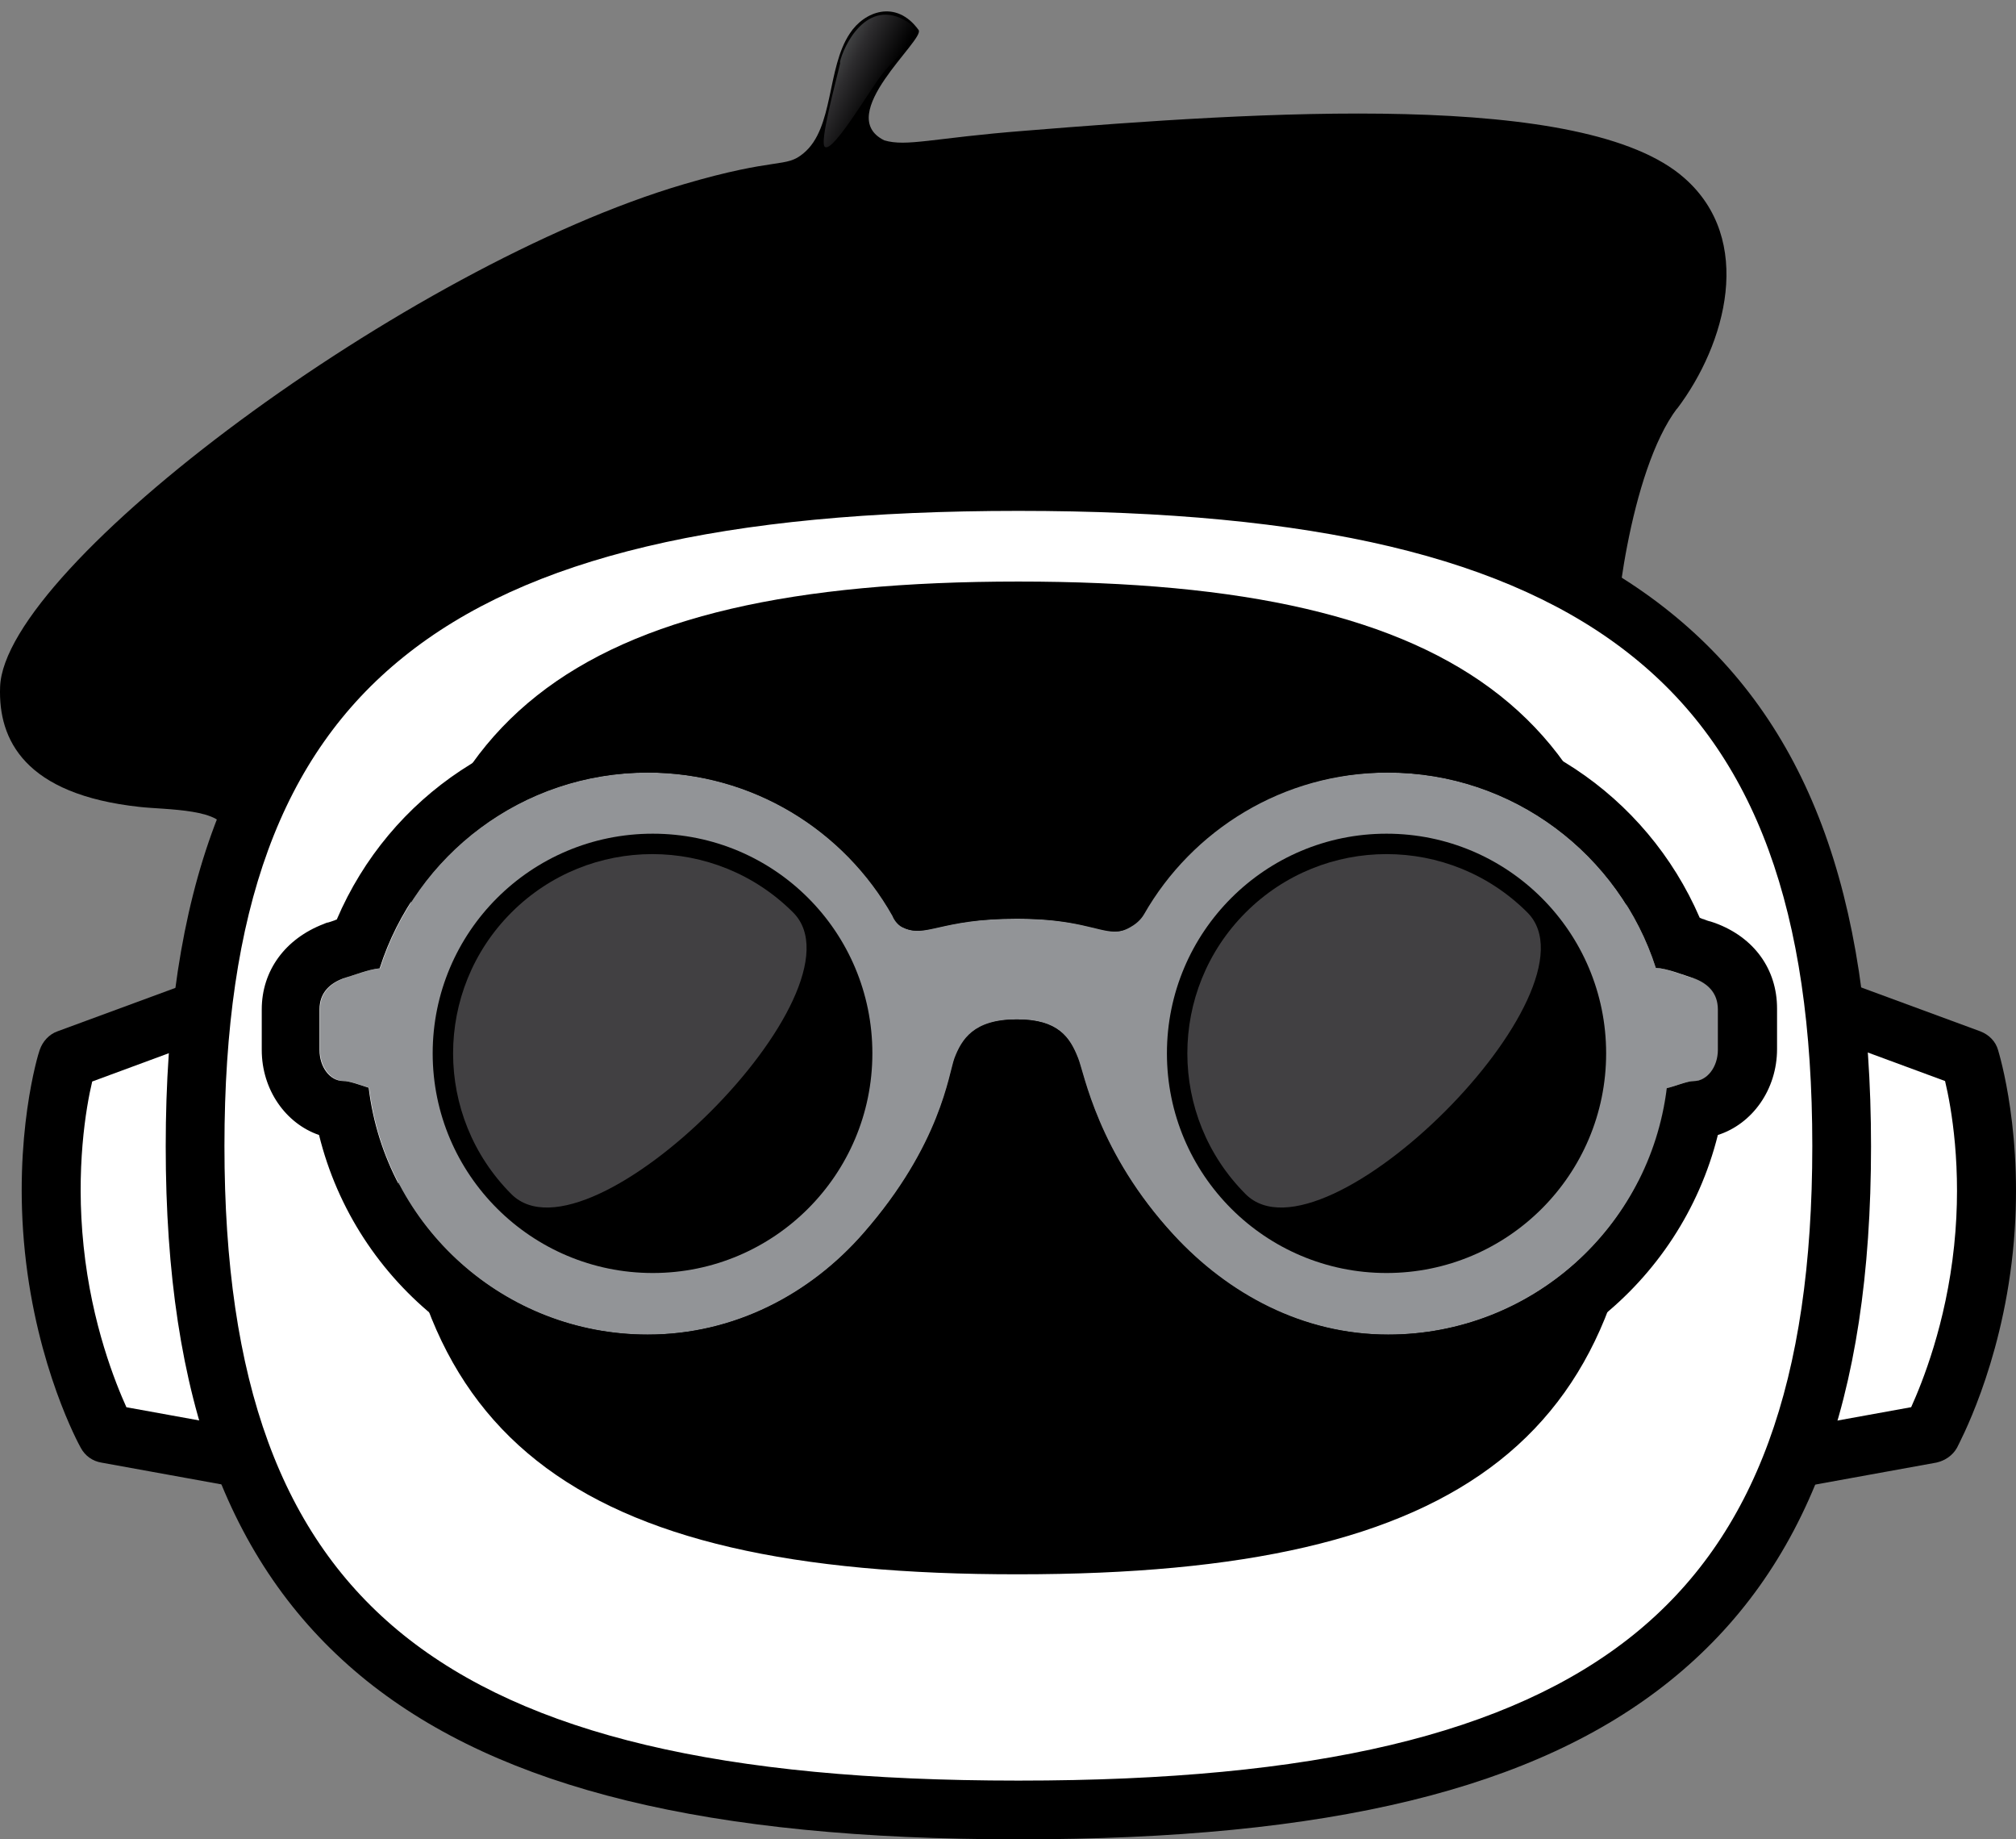
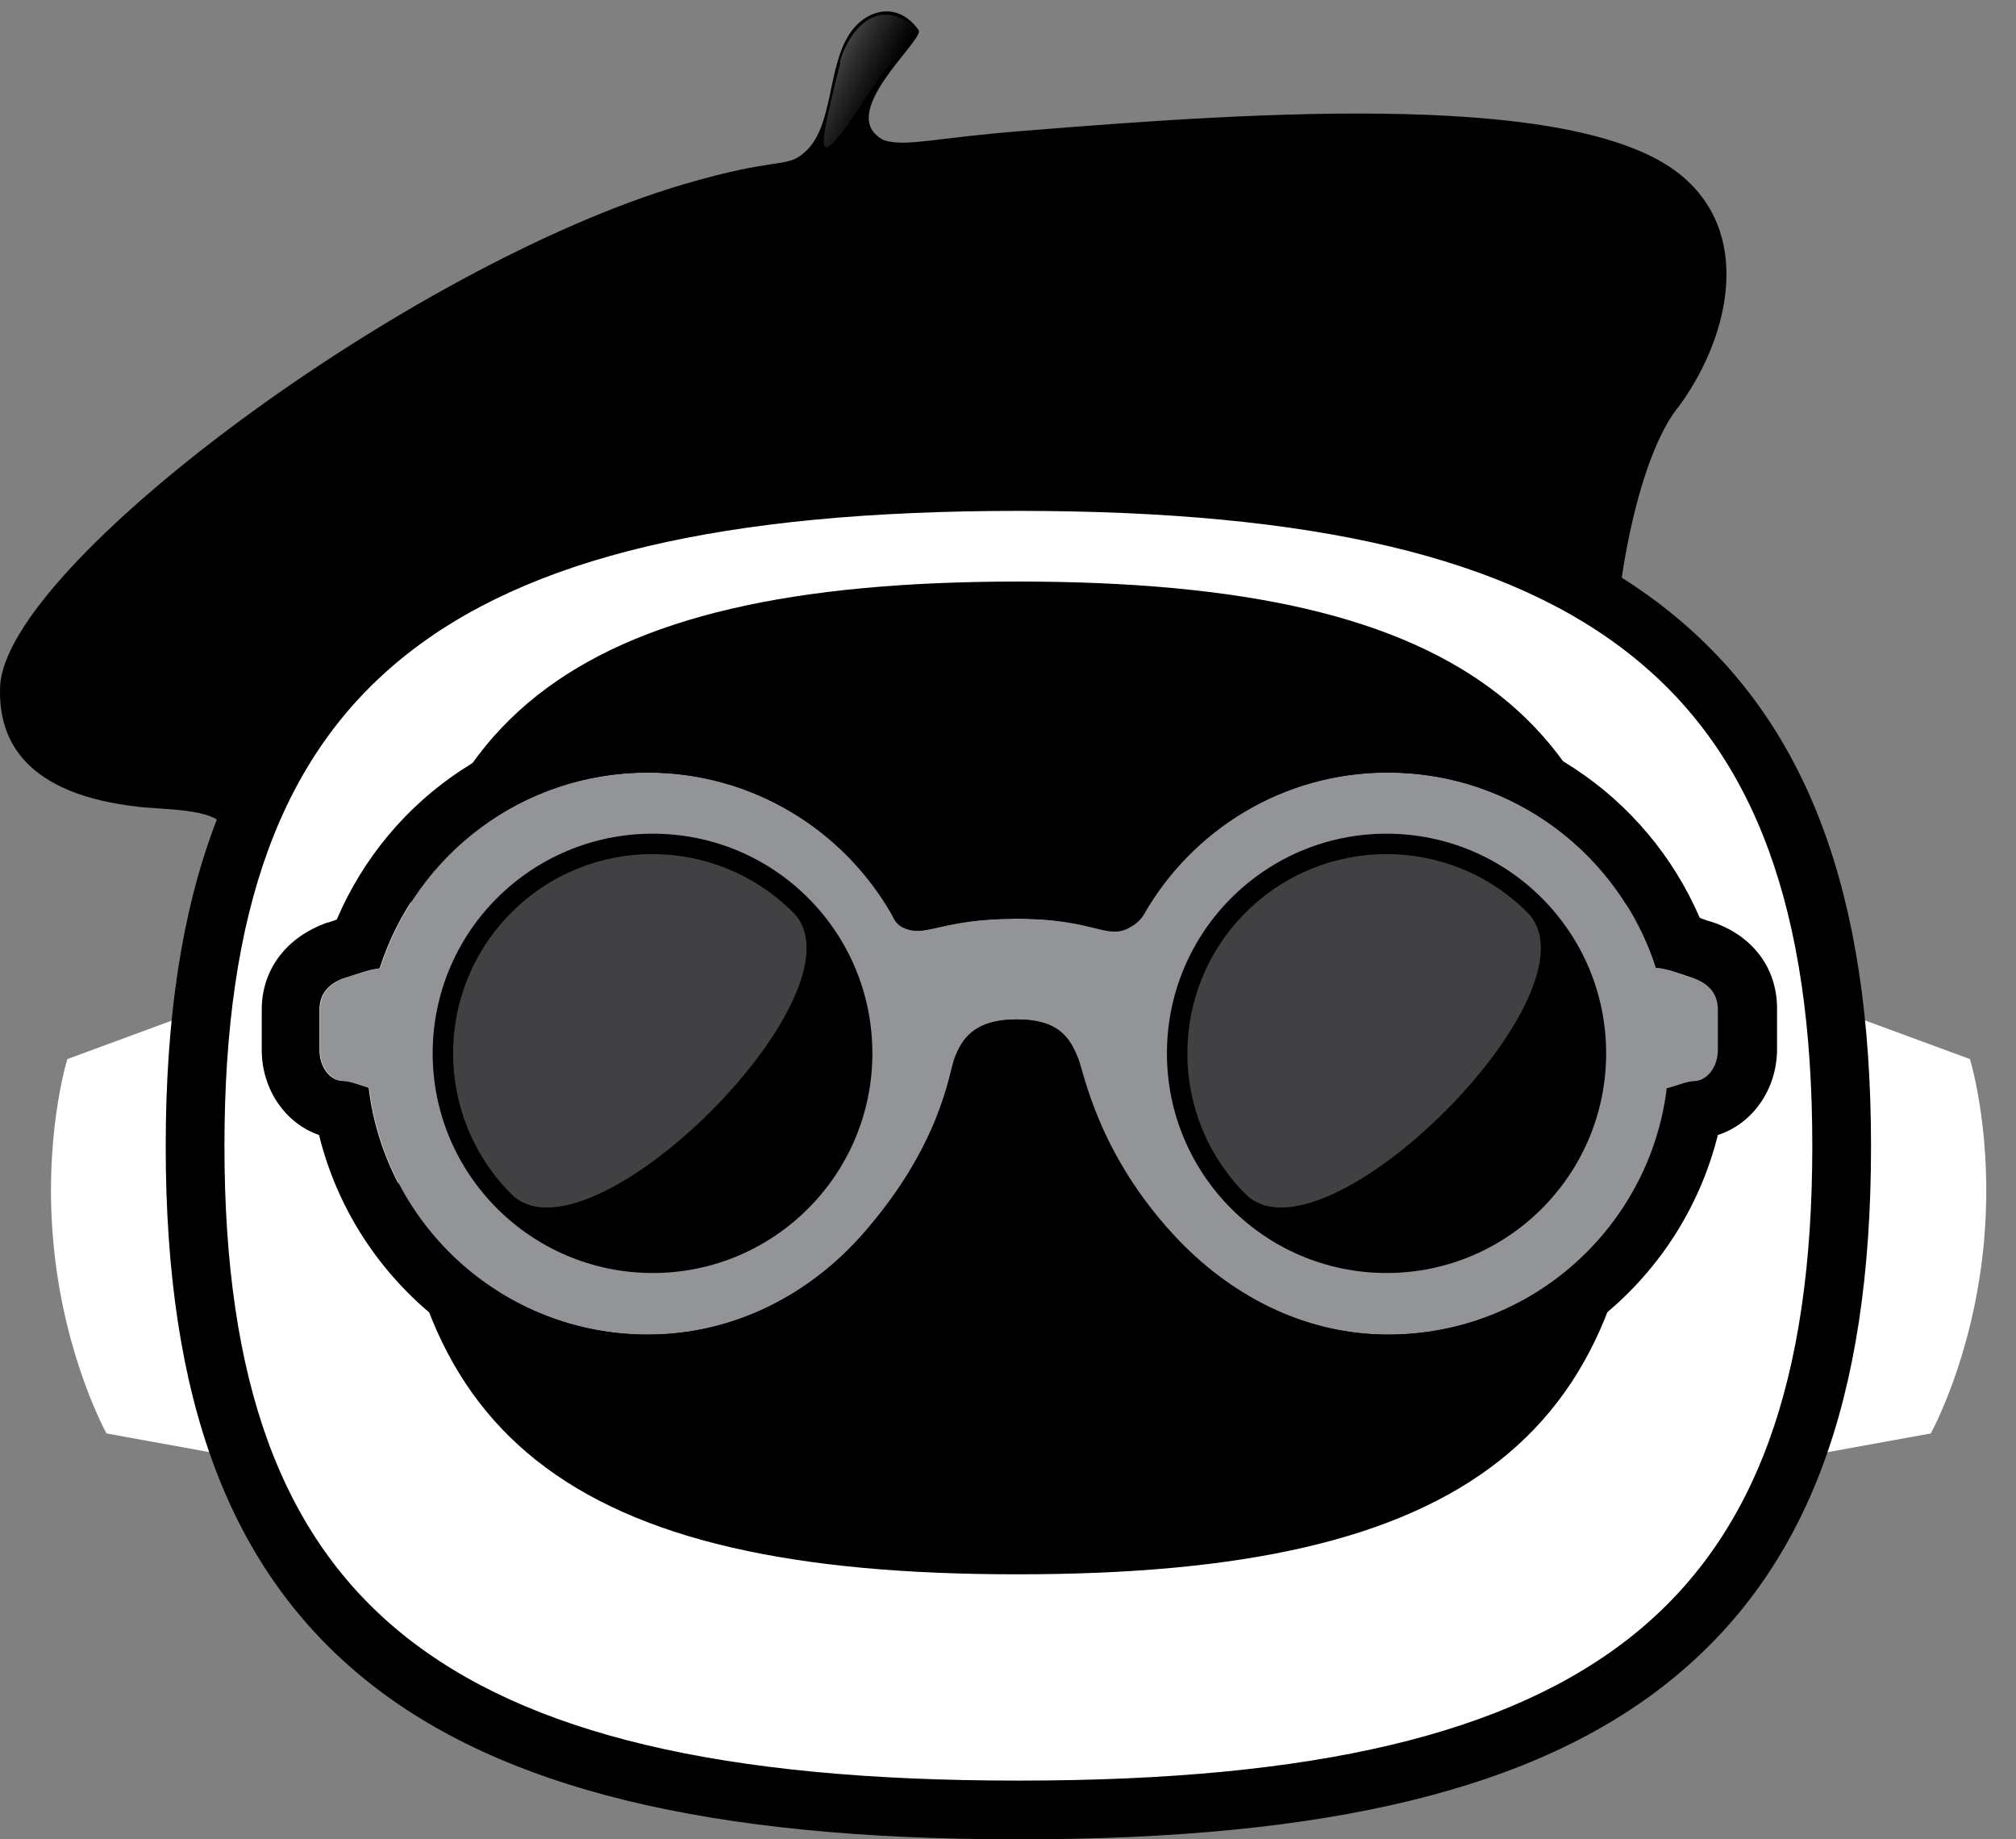
<svg xmlns="http://www.w3.org/2000/svg" width="148" height="135" viewBox="0 0 148 135" fill="none">
  <rect x="0" y="0" width="148" height="135" fill="#808080" stroke="none" />
  <path d="M123.095 30.032C126.74 25.23 128.807 17.59 123.655 13.069C116.33 6.585 92.498 8.197 75.219 9.599C68.49 10.125 66.563 10.791 64.915 10.3C61.165 8.443 67.93 2.905 67.439 2.204C65.792 -0.074 63.443 0.837 62.392 2.45C60.675 5.008 61.236 9.389 58.992 11.246C57.661 12.368 57.1 11.492 50.195 13.524C29.938 19.483 0.287 41.563 0.007 50.43C-0.133 54.285 1.794 58.316 10.276 59.227C12.098 59.437 16.619 59.332 16.514 61.12C16.444 62.381 16.269 62.556 16.374 63.503C16.655 65.851 27.274 78.503 72.205 71.388C111.634 65.15 118.994 50.29 118.644 47.941C118.363 46.119 119.625 34.588 123.13 29.962L123.095 30.032Z" fill="black" />
  <path d="M61.656 4.588C61.901 3.396 63.654 -0.284 66.633 1.609C68.07 2.52 66.142 3.711 64.775 5.429C63.969 6.41 61.2 11.177 60.569 10.791C60.114 10.546 61.375 5.99 61.691 4.588H61.656Z" fill="url(#paint0_linear_5397_110479)" />
  <path d="M117.453 50.429C118.574 48.502 117.628 43.735 117.628 40.721C117.628 38.548 107.639 48.572 90.29 53.969C68.281 60.839 56.294 60.523 56.96 64.939C57.416 67.813 46.095 72.124 49.88 72.194C79.986 72.79 110.618 61.89 117.382 50.429H117.453Z" fill="black" />
  <path d="M122.849 14.296C132.101 19.132 111.073 23.303 106.657 23.233C80.546 22.918 73.572 14.226 74.518 13.419C76.446 11.772 84.191 11.807 92.357 12.578C97.124 13.034 102.066 14.05 105.781 14.015C116.821 13.98 119.134 12.333 122.849 14.296Z" fill="black" />
  <path d="M57.169 19.133C61.375 12.824 42.029 18.151 38.139 20.219C15.813 31.925 9.68 40.267 10.801 40.617C13.114 41.353 19.844 37.533 27.414 34.659C31.865 32.977 40.347 32.206 43.886 31.189C54.471 28.105 54.997 22.462 57.169 19.168V19.133Z" fill="black" />
  <path d="M38.629 72.159C29.552 72.159 21.841 68.409 18.442 65.781C17.18 64.835 18.932 63.293 18.301 61.54C17.776 60.068 26.257 63.713 41.923 63.293C60.043 62.802 49.669 72.195 38.629 72.159Z" fill="black" />
  <path d="M128.913 71.95L144.615 77.732C144.615 77.732 146.437 83.55 145.596 91.681C144.755 99.812 141.741 105.21 141.741 105.21L125.128 108.224L128.913 71.95Z" fill="white" />
-   <path d="M125.128 110.362C124.602 110.362 124.077 110.151 123.656 109.801C123.165 109.345 122.92 108.679 122.99 108.013L126.775 71.739C126.845 71.073 127.231 70.477 127.792 70.127C128.352 69.776 129.053 69.706 129.684 69.916L145.386 75.699C146.016 75.945 146.507 76.435 146.682 77.066C146.752 77.311 148.645 83.41 147.769 91.891C146.893 100.373 143.773 106.016 143.668 106.261C143.353 106.822 142.792 107.207 142.161 107.348L125.549 110.362C125.549 110.362 125.303 110.362 125.163 110.362H125.128ZM130.736 74.928L127.546 105.595L140.304 103.282C141.11 101.494 142.862 97.183 143.458 91.436C144.054 85.758 143.248 81.237 142.792 79.344L130.736 74.893V74.928Z" fill="black" />
  <path d="M20.647 71.95L4.946 77.732C4.946 77.732 3.123 83.55 3.965 91.681C4.806 99.812 7.82 105.21 7.82 105.21L24.432 108.224L20.647 71.95Z" fill="white" />
-   <path d="M24.433 110.362C24.433 110.362 24.188 110.362 24.048 110.362L7.435 107.348C6.804 107.243 6.244 106.857 5.928 106.261C5.788 106.016 2.704 100.373 1.828 91.891C0.951 83.41 2.809 77.312 2.914 77.066C3.124 76.436 3.615 75.91 4.211 75.699L19.912 69.917C20.543 69.671 21.244 69.741 21.805 70.127C22.365 70.477 22.751 71.073 22.821 71.739L26.606 108.014C26.676 108.68 26.431 109.345 25.94 109.801C25.555 110.186 25.029 110.362 24.468 110.362H24.433ZM9.258 103.282L22.015 105.595L18.826 74.928L6.769 79.379C6.314 81.272 5.543 85.793 6.138 91.471C6.734 97.219 8.486 101.53 9.293 103.317L9.258 103.282Z" fill="black" />
  <path d="M74.762 35.359C31.373 35.359 14.305 48.957 14.34 84.11C14.34 119.263 31.373 132.862 74.762 132.827C118.151 132.827 135.184 119.263 135.184 84.11C135.184 48.957 118.151 35.359 74.762 35.359Z" fill="white" />
  <path d="M74.832 135C74.832 135 74.727 135 74.692 135C51.98 135 36.805 131.285 26.921 123.364C16.863 115.268 12.166 102.826 12.166 84.146C12.166 65.466 16.828 53.023 26.921 44.927C36.805 36.972 52.016 33.257 74.762 33.257C97.508 33.257 112.718 36.972 122.602 44.927C132.66 53.023 137.357 65.501 137.357 84.146C137.357 102.826 132.66 115.268 122.602 123.364C112.718 131.32 97.543 135 74.832 135ZM74.762 130.689H74.832C96.491 130.689 110.826 127.29 119.903 120C128.875 112.78 133.046 101.389 133.046 84.111C133.046 66.832 128.875 55.442 119.903 48.222C110.826 40.897 96.456 37.497 74.762 37.497C53.067 37.497 38.697 40.897 29.62 48.222C20.648 55.442 16.477 66.832 16.477 84.111C16.477 101.389 20.648 112.78 29.62 120C38.697 127.29 53.032 130.689 74.692 130.689H74.762Z" fill="black" />
  <path d="M74.763 42.684C41.783 42.684 28.815 52.848 28.815 79.134C28.815 105.419 41.748 115.583 74.763 115.548C107.743 115.548 120.675 105.419 120.71 79.134C120.71 52.848 107.778 42.684 74.763 42.684Z" fill="black" />
  <path fill-rule="evenodd" clip-rule="evenodd" d="M124.358 71.809C123.587 71.599 122.361 71.073 121.555 71.038C118.891 62.731 111.11 56.703 101.893 56.703C94.218 56.703 87.523 60.909 83.983 67.112C83.913 67.218 83.668 67.673 82.967 68.059C81.355 69.005 80.374 67.393 74.626 67.428C68.983 67.428 67.967 68.9 66.284 68.059C65.864 67.849 65.618 67.323 65.548 67.218C62.009 60.944 55.279 56.703 47.569 56.703C38.351 56.703 30.57 62.731 27.907 71.073C27.101 71.143 25.944 71.599 25.243 71.809C24.297 72.159 23.491 72.825 23.491 74.087V77.066C23.491 78.328 24.297 79.344 25.243 79.344C25.699 79.344 26.435 79.624 27.101 79.835C28.328 90.034 37.02 97.955 47.569 97.955C53.948 97.955 59.52 94.975 63.41 90.524C69.123 84.005 69.684 78.783 70.105 77.662C70.63 76.295 71.506 74.858 74.626 74.823C77.71 74.823 78.551 76.155 79.147 77.662C79.603 78.783 80.584 84.601 86.191 90.665C90.152 94.941 95.619 97.955 101.928 97.955C112.442 97.955 121.134 90.069 122.396 79.87C123.097 79.66 123.903 79.344 124.394 79.344C125.375 79.344 126.146 78.328 126.146 77.066V74.087C126.146 72.825 125.34 72.159 124.394 71.809H124.358Z" fill="#929497" />
  <path d="M101.894 56.703C111.077 56.703 118.892 62.731 121.556 71.038C122.362 71.073 123.588 71.564 124.36 71.809C125.306 72.159 126.112 72.825 126.112 74.087V77.066C126.112 78.328 125.306 79.344 124.36 79.344C123.869 79.344 123.063 79.695 122.362 79.87C121.1 90.069 112.443 97.955 101.894 97.955C95.585 97.955 90.118 94.975 86.158 90.665C80.55 84.601 79.569 78.783 79.113 77.662C78.552 76.19 77.711 74.823 74.697 74.823C74.697 74.823 74.627 74.823 74.592 74.823C71.472 74.823 70.596 76.295 70.071 77.662C69.65 78.783 69.089 84.005 63.377 90.524C59.486 94.975 53.914 97.955 47.535 97.955C36.986 97.955 28.294 90.034 27.067 79.835C26.401 79.624 25.665 79.344 25.209 79.344C24.228 79.344 23.457 78.328 23.457 77.066V74.087C23.457 72.825 24.263 72.159 25.209 71.809C25.945 71.599 27.067 71.143 27.873 71.073C30.537 62.731 38.317 56.703 47.535 56.703C55.245 56.703 61.975 60.944 65.514 67.218C65.549 67.323 65.795 67.849 66.25 68.059C66.601 68.234 66.951 68.304 67.302 68.304C68.564 68.304 70.141 67.428 74.416 67.428C74.451 67.428 74.522 67.428 74.557 67.428C74.592 67.428 74.662 67.428 74.697 67.428C79.008 67.428 80.585 68.374 81.811 68.374C82.162 68.374 82.513 68.304 82.863 68.059C83.564 67.638 83.809 67.218 83.879 67.112C87.419 60.909 94.113 56.703 101.789 56.703M101.894 52.427C93.412 52.427 85.526 56.773 80.935 63.853C79.674 63.573 77.711 63.152 74.767 63.152H74.627H74.487C71.648 63.152 69.79 63.503 68.493 63.783C63.902 56.739 56.051 52.427 47.605 52.427C37.511 52.427 28.609 58.386 24.719 67.498C24.684 67.498 24.649 67.498 24.614 67.533C24.403 67.603 24.228 67.673 24.088 67.708C23.983 67.708 23.878 67.778 23.772 67.813C20.933 68.9 19.216 71.248 19.216 74.087V77.066C19.216 79.975 20.969 82.463 23.422 83.305C26.121 94.275 36.039 102.23 47.605 102.23C54.79 102.23 61.729 99.006 66.671 93.328C72.138 87.055 73.47 81.763 74.066 79.519C74.101 79.344 74.136 79.239 74.171 79.099C74.276 79.099 74.452 79.099 74.697 79.099H74.732C74.732 79.099 75.012 79.099 75.117 79.099C75.117 79.099 75.117 79.099 75.117 79.134C75.153 79.239 75.188 79.414 75.258 79.59C75.888 81.797 77.571 87.615 83.038 93.539C88.19 99.111 94.885 102.195 101.929 102.195C113.46 102.195 123.378 94.275 126.112 83.305C128.635 82.498 130.458 79.975 130.458 76.996V74.017C130.458 71.143 128.776 68.795 125.902 67.743C125.796 67.708 125.691 67.673 125.586 67.638C125.411 67.603 125.236 67.533 125.061 67.463C124.99 67.463 124.885 67.393 124.78 67.358C120.855 58.28 111.953 52.322 101.894 52.322V52.427Z" fill="black" />
  <path fill-rule="evenodd" clip-rule="evenodd" d="M117.911 77.312C117.911 86.214 110.691 93.434 101.789 93.434C92.886 93.434 85.667 86.214 85.667 77.312C85.667 68.409 92.886 61.19 101.789 61.19C110.691 61.19 117.911 68.409 117.911 77.312Z" fill="black" />
  <path fill-rule="evenodd" clip-rule="evenodd" d="M91.45 87.651C85.738 81.938 85.738 72.685 91.45 66.972C97.163 61.26 106.416 61.26 112.129 66.972C117.841 72.685 97.163 93.329 91.45 87.651Z" fill="#414042" />
  <path fill-rule="evenodd" clip-rule="evenodd" d="M64.043 77.312C64.043 86.214 56.823 93.434 47.921 93.434C39.018 93.434 31.764 86.214 31.764 77.312C31.764 68.409 38.983 61.19 47.921 61.19C56.858 61.19 64.043 68.409 64.043 77.312Z" fill="black" />
  <path fill-rule="evenodd" clip-rule="evenodd" d="M37.547 87.651C31.834 81.938 31.834 72.685 37.547 66.972C43.26 61.26 52.513 61.26 58.226 66.972C63.938 72.685 43.26 93.329 37.547 87.651Z" fill="#414042" />
  <defs>
    <linearGradient id="paint0_linear_5397_110479" x1="61.197" y1="5.047" x2="64.808" y2="6.922" gradientUnits="userSpaceOnUse">
      <stop offset="0.01" stop-color="#404142" />
      <stop offset="0.26" stop-color="#2D2C2E" />
      <stop offset="0.98" />
    </linearGradient>
  </defs>
</svg>